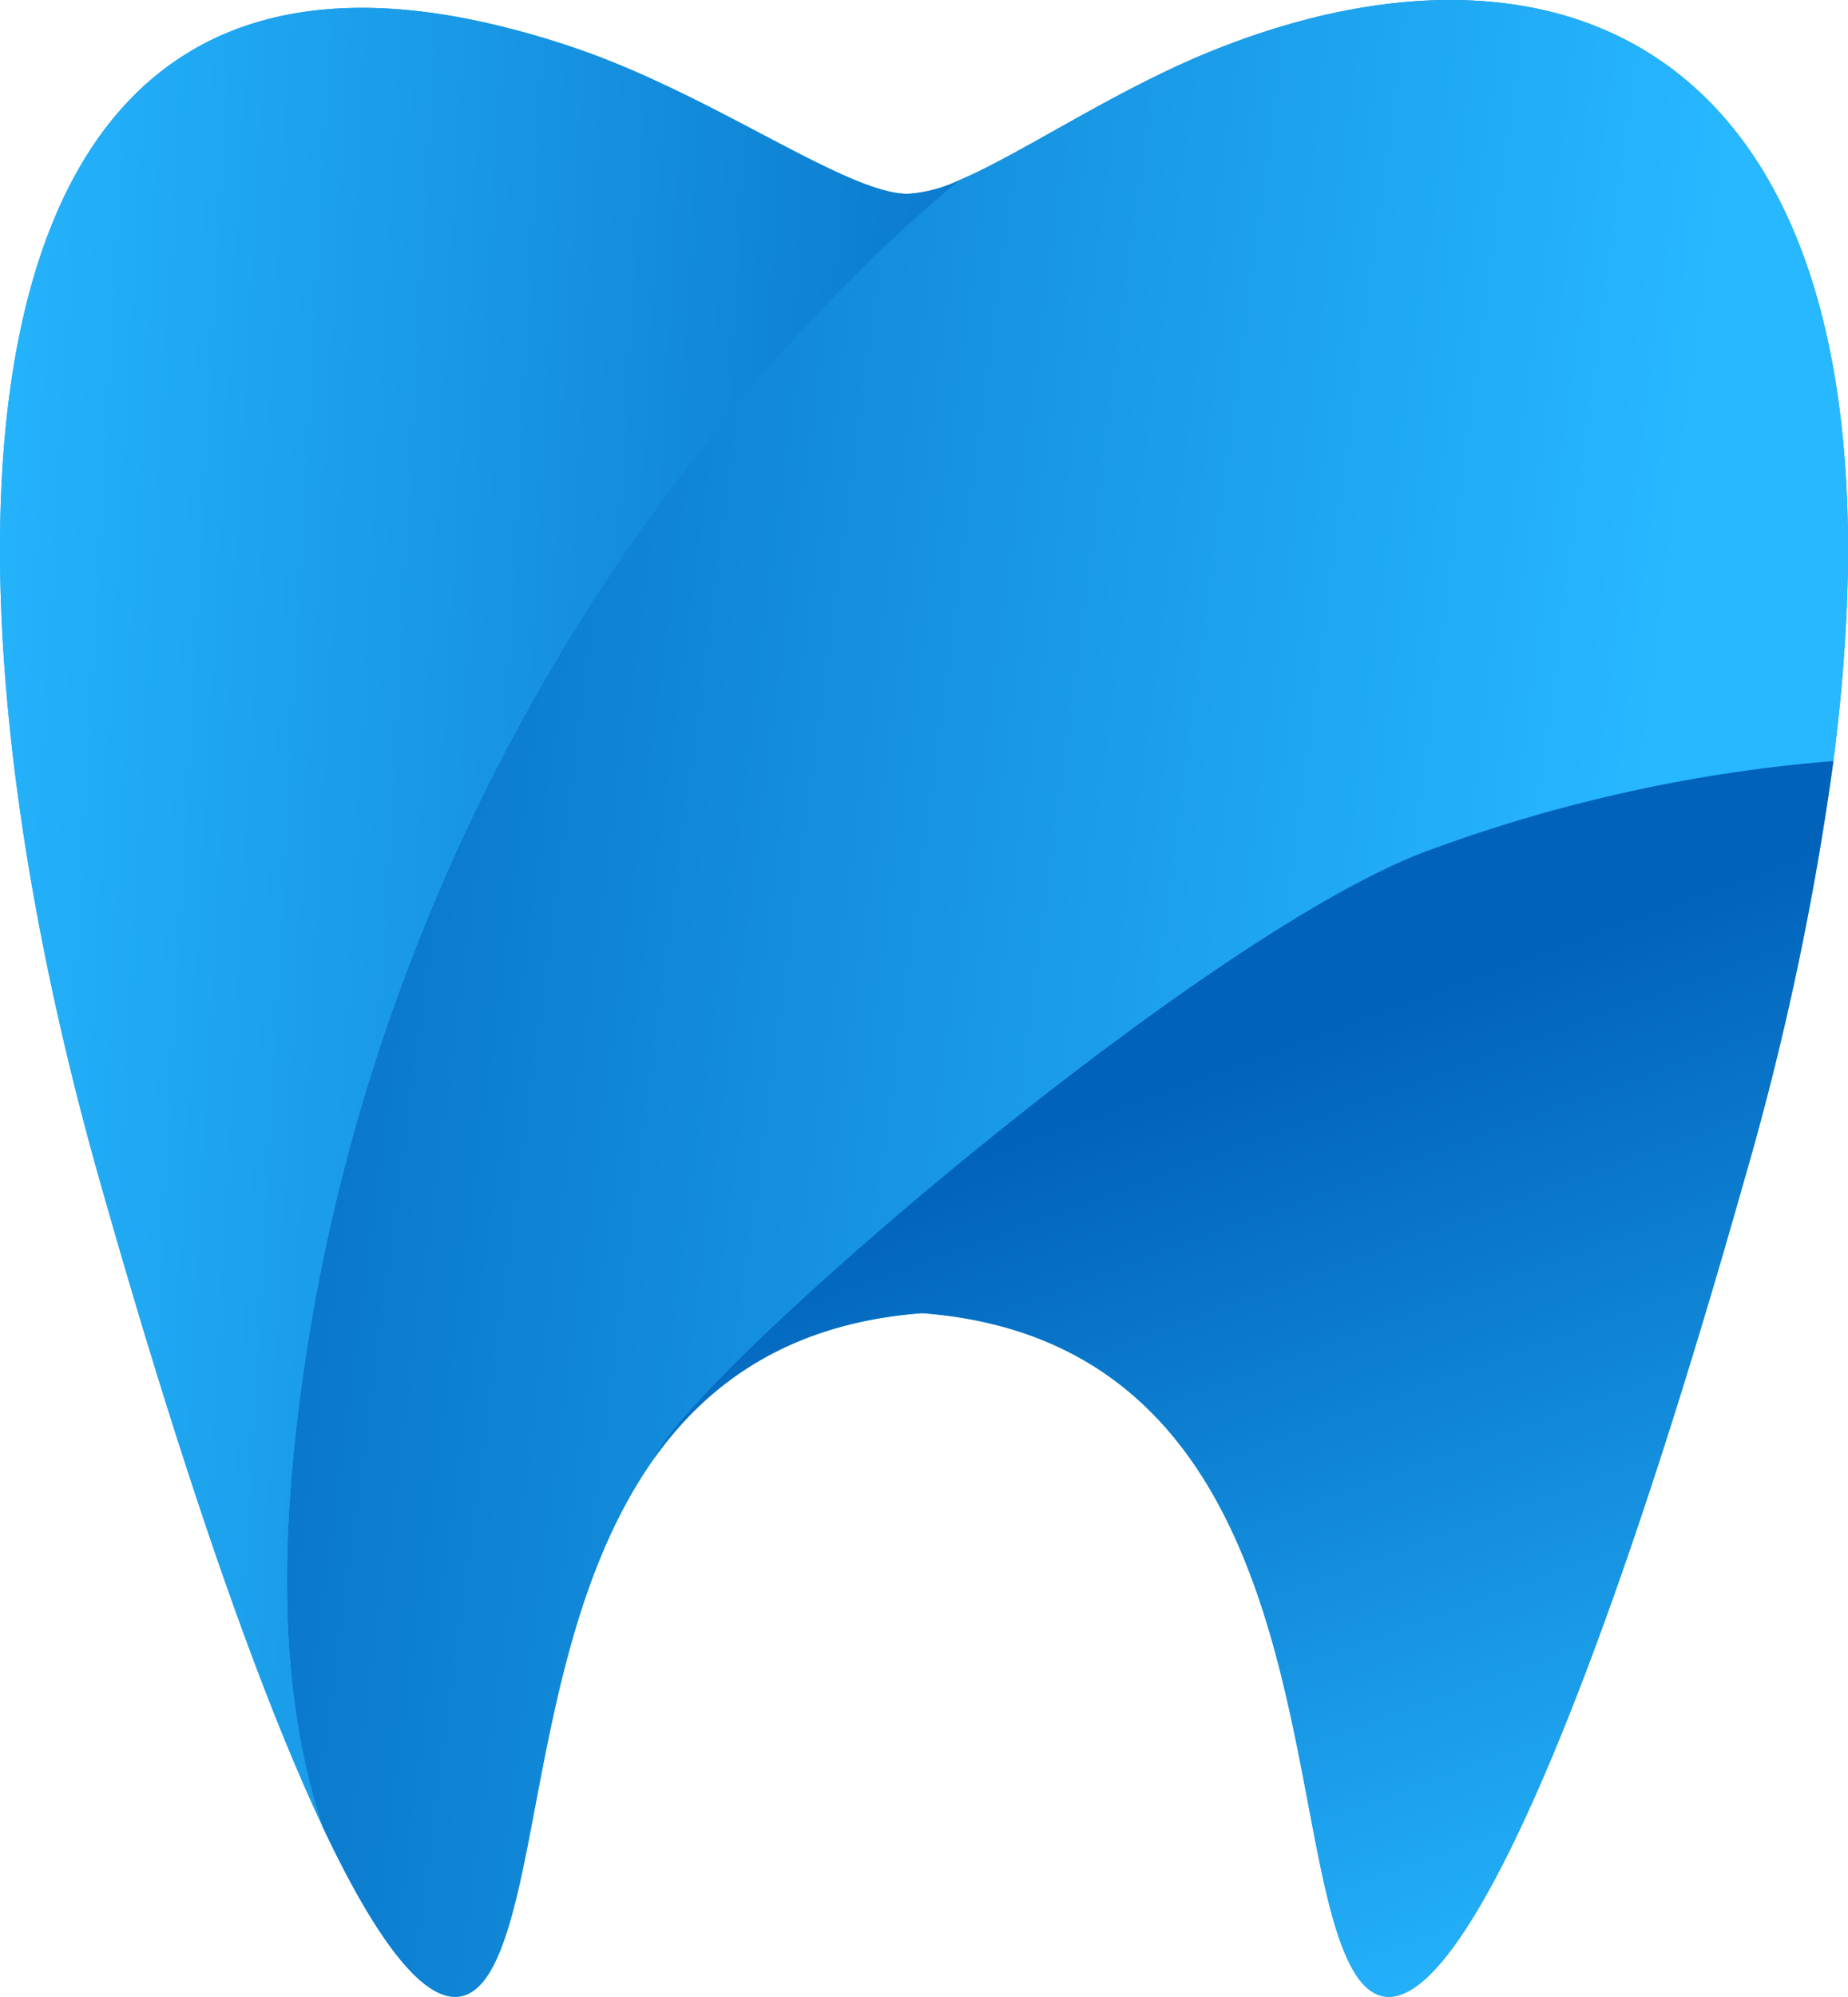
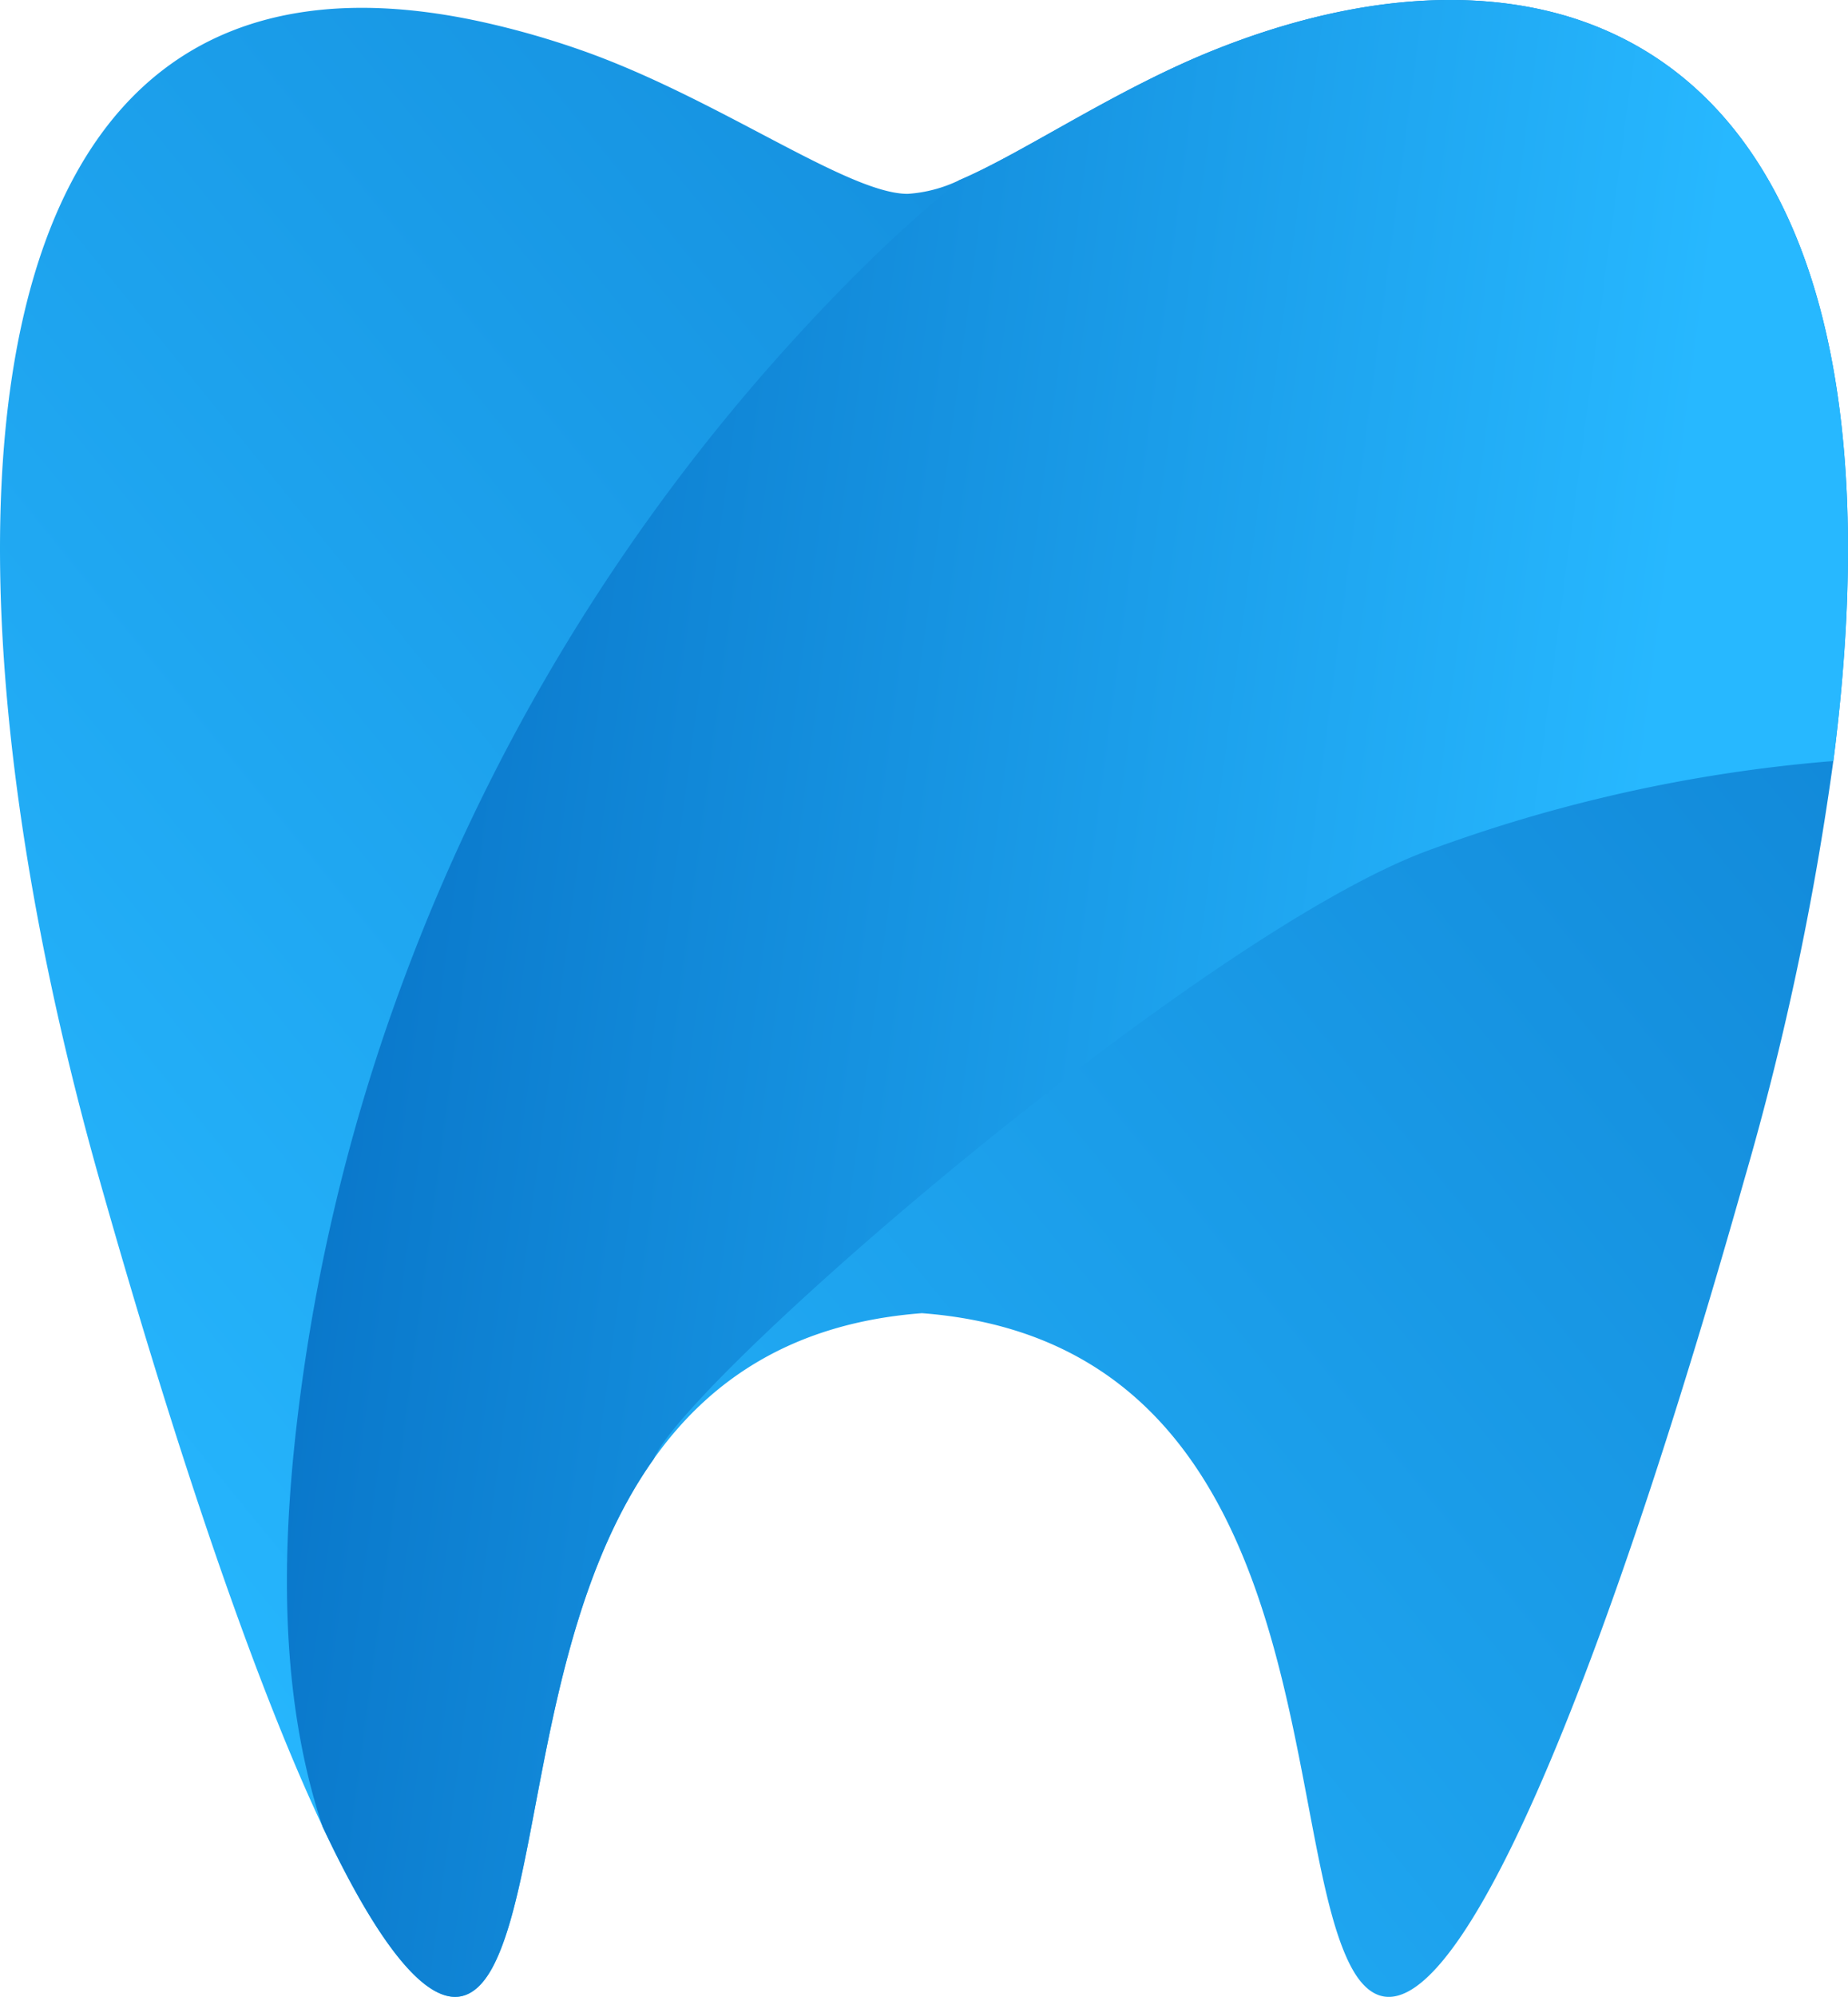
<svg xmlns="http://www.w3.org/2000/svg" xmlns:xlink="http://www.w3.org/1999/xlink" width="116.653" height="125.975" viewBox="0 0 116.653 125.975">
  <defs>
    <linearGradient id="linear-gradient" x1="0.092" y1="0.825" x2="1.387" y2="-0.374" gradientUnits="objectBoundingBox">
      <stop offset="0" stop-color="#27b8ff" />
      <stop offset="1" stop-color="#0062b9" />
    </linearGradient>
    <linearGradient id="linear-gradient-2" x1="0.592" y1="1" x2="0.354" y2="0.259" xlink:href="#linear-gradient" />
    <linearGradient id="linear-gradient-3" x1="0.815" y1="0.578" x2="-0.211" y2="0.408" xlink:href="#linear-gradient" />
    <linearGradient id="linear-gradient-4" x1="0" y1="0.172" x2="1.387" y2="0.316" xlink:href="#linear-gradient" />
  </defs>
  <g id="icons-tooth" transform="translate(0)">
    <path id="Path_90013" data-name="Path 90013" d="M98.885,1.01C92.317-.932,84.568-.007,76.727,3.117c-6.3,2.505-12.1,6.513-16.19,8.253a8.81,8.81,0,0,1-3.243.856c-3.829,0-12.1-6.114-20.743-9.11A53.79,53.79,0,0,0,30.744,1.45C-3.808-6.391-4.806,35.255,6.264,74.377c5.075,17.931,9.911,31.955,14.088,40.831,0,0,0,.009,0,.014,4.667,9.92,8.5,13.4,10.859,8.647,3-6.059,2.84-21.677,10.049-31.827q1.216-2.892,0,0c3.5-4.933,8.734-8.578,16.932-9.2,25.062,1.905,22.5,32.028,26.985,41.028,4.466,9,14.189-11.5,24.934-49.487a184.521,184.521,0,0,0,5.611-26.372h0C119.486,18.835,111.343,4.729,98.885,1.01Z" transform="translate(0.004 0.004)" fill="url(#linear-gradient)" />
    <g id="Group_137254" data-name="Group 137254" transform="translate(0 0)">
      <g id="Group_137253" data-name="Group 137253">
        <g id="Group_137252" data-name="Group 137252">
-           <path id="Path_90014" data-name="Path 90014" d="M107.042,139.651c25.062,1.905,22.5,32.028,26.985,41.028,4.466,9,14.189-11.505,24.934-49.487a184.52,184.52,0,0,0,5.611-26.372c-.087,0-.169.009-.256.018a96.132,96.132,0,0,0-25.309,5.62c-14.326,5.262-46.734,33.251-48.9,38.394C93.609,143.92,98.844,140.274,107.042,139.651Z" transform="translate(-48.838 -56.81)" fill="url(#linear-gradient-2)" />
          <path id="Path_90015" data-name="Path 90015" d="M120.323,1.01C113.755-.932,106.006-.007,98.165,3.117c-6.3,2.505-12.1,6.513-16.19,8.253-1.983,1.685-3.939,3.4-5.807,5.24A124.081,124.081,0,0,0,46.782,62.158a119.437,119.437,0,0,0-6.8,29.376c-.788,7.933-.682,16.195,1.809,23.688,4.667,9.92,8.5,13.4,10.859,8.647,3-6.059,2.84-21.677,10.049-31.827,2.162-5.143,34.57-33.132,48.9-38.394a95.991,95.991,0,0,1,25.309-5.62c.082,0,.169-.009.256-.018C140.924,18.835,132.781,4.729,120.323,1.01Z" transform="translate(-21.434 0.004)" fill="url(#linear-gradient-3)" />
-           <path id="Path_90016" data-name="Path 90016" d="M18.547,92.114a119.023,119.023,0,0,1,6.8-29.376A124.1,124.1,0,0,1,54.729,17.194c1.869-1.837,3.824-3.554,5.807-5.24a8.81,8.81,0,0,1-3.243.856c-3.829,0-12.1-6.114-20.743-9.11a53.79,53.79,0,0,0-5.807-1.667C-3.808-5.806-4.806,35.84,6.264,74.962c5.075,17.935,9.916,31.964,14.093,40.84C17.86,108.309,17.759,100.047,18.547,92.114Z" transform="translate(0.004 -0.581)" fill="url(#linear-gradient-4)" />
        </g>
      </g>
    </g>
  </g>
</svg>